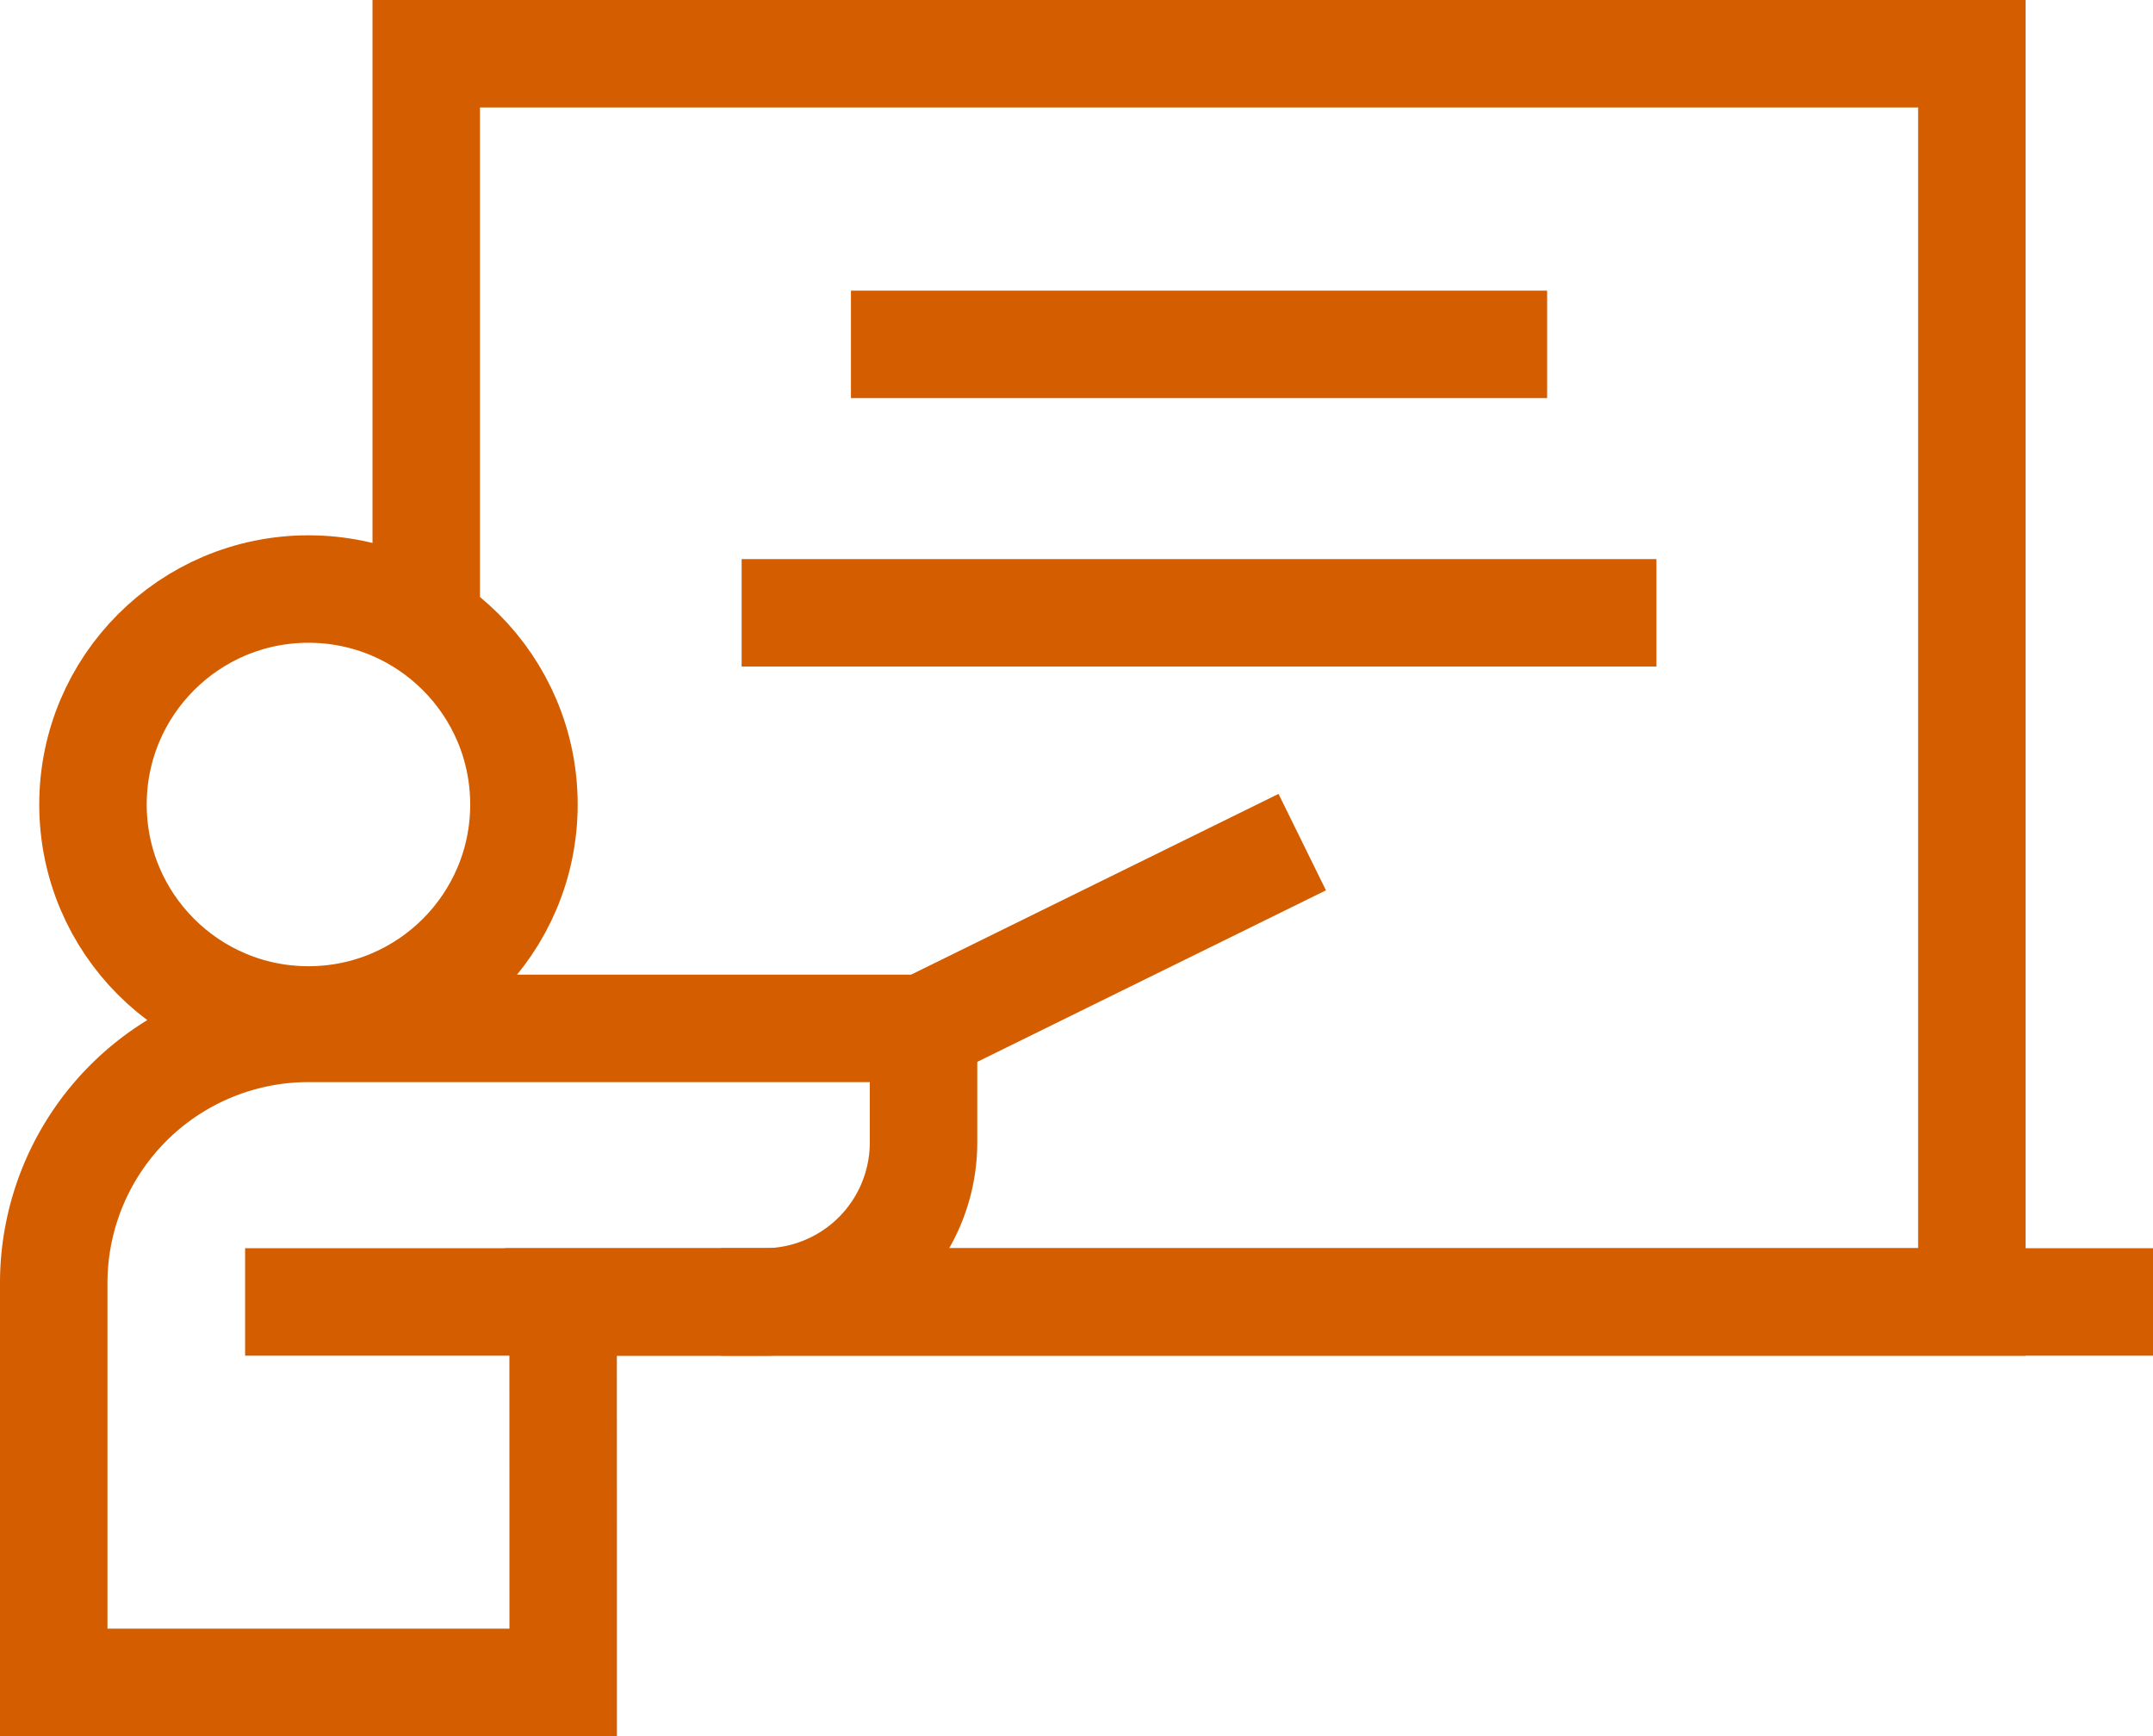
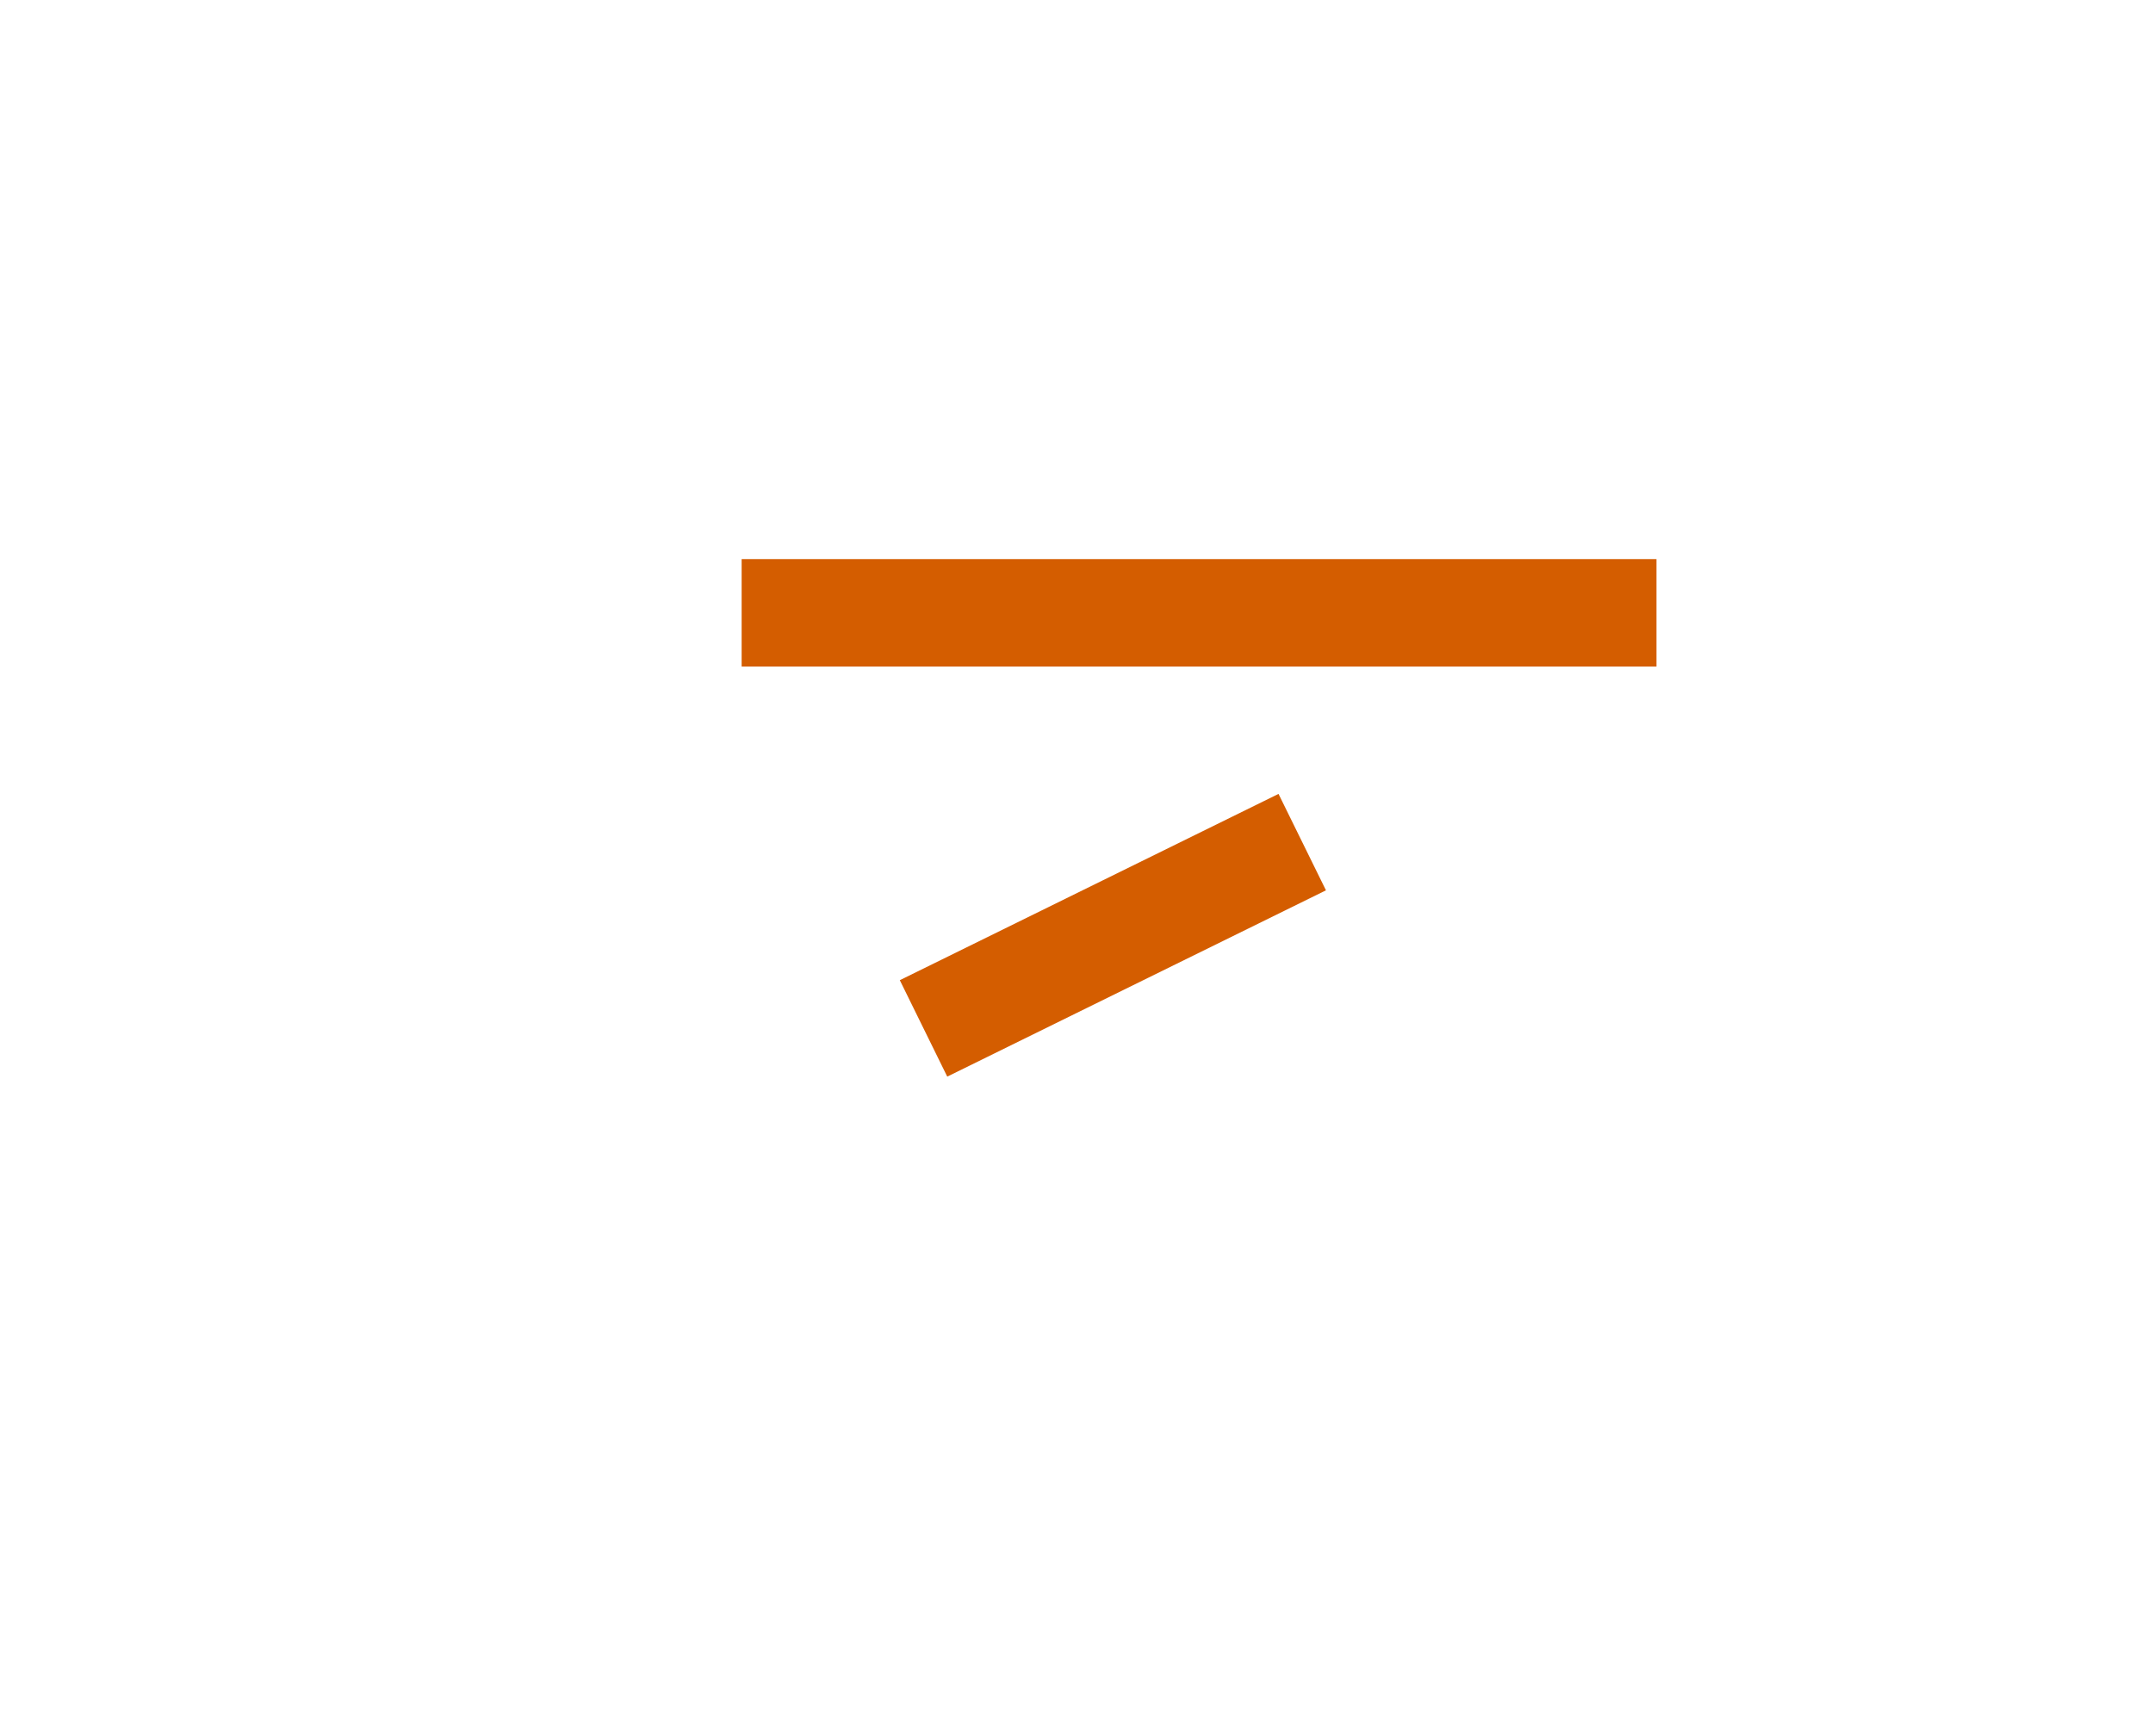
<svg xmlns="http://www.w3.org/2000/svg" width="120.2" height="96.937" viewBox="0 0 120.2 96.937">
  <g id="Formazione_in_presenza" data-name="Formazione in presenza" transform="translate(-12 -60.187)">
-     <path id="Tracciato_1552" data-name="Tracciato 1552" d="M103.187,94.519V63.187h86.292v69.694H119.673" transform="translate(-67.391)" fill="none" stroke="#d45d00" stroke-miterlimit="10" stroke-width="6" />
-     <line id="Linea_91" data-name="Linea 91" x2="106.516" transform="translate(25.684 132.881)" fill="none" stroke="#d45d00" stroke-miterlimit="10" stroke-width="6" />
-     <circle id="Ellisse_8" data-name="Ellisse 8" cx="12.03" cy="12.03" r="12.03" transform="translate(17.191 93.076)" fill="none" stroke="#d45d00" stroke-miterlimit="10" stroke-width="6" />
-     <line id="Linea_92" data-name="Linea 92" x2="38.867" transform="translate(59.508 79.414)" fill="none" stroke="#d45d00" stroke-miterlimit="10" stroke-width="6" />
    <line id="Linea_93" data-name="Linea 93" x2="51.073" transform="translate(53.405 94.404)" fill="none" stroke="#d45d00" stroke-miterlimit="10" stroke-width="6" />
-     <path id="Tracciato_1553" data-name="Tracciato 1553" d="M63.56,293.963H29.221A14.221,14.221,0,0,0,15,308.184v22.295H43.442s0-21.153-.007-21.241H54.654a8.907,8.907,0,0,0,8.906-8.906Z" transform="translate(0 -176.356)" fill="none" stroke="#d45d00" stroke-miterlimit="10" stroke-width="6" />
    <line id="Linea_94" data-name="Linea 94" y1="10.402" x2="21.143" transform="translate(63.56 107.206)" fill="none" stroke="#d45d00" stroke-miterlimit="10" stroke-width="6" />
  </g>
</svg>